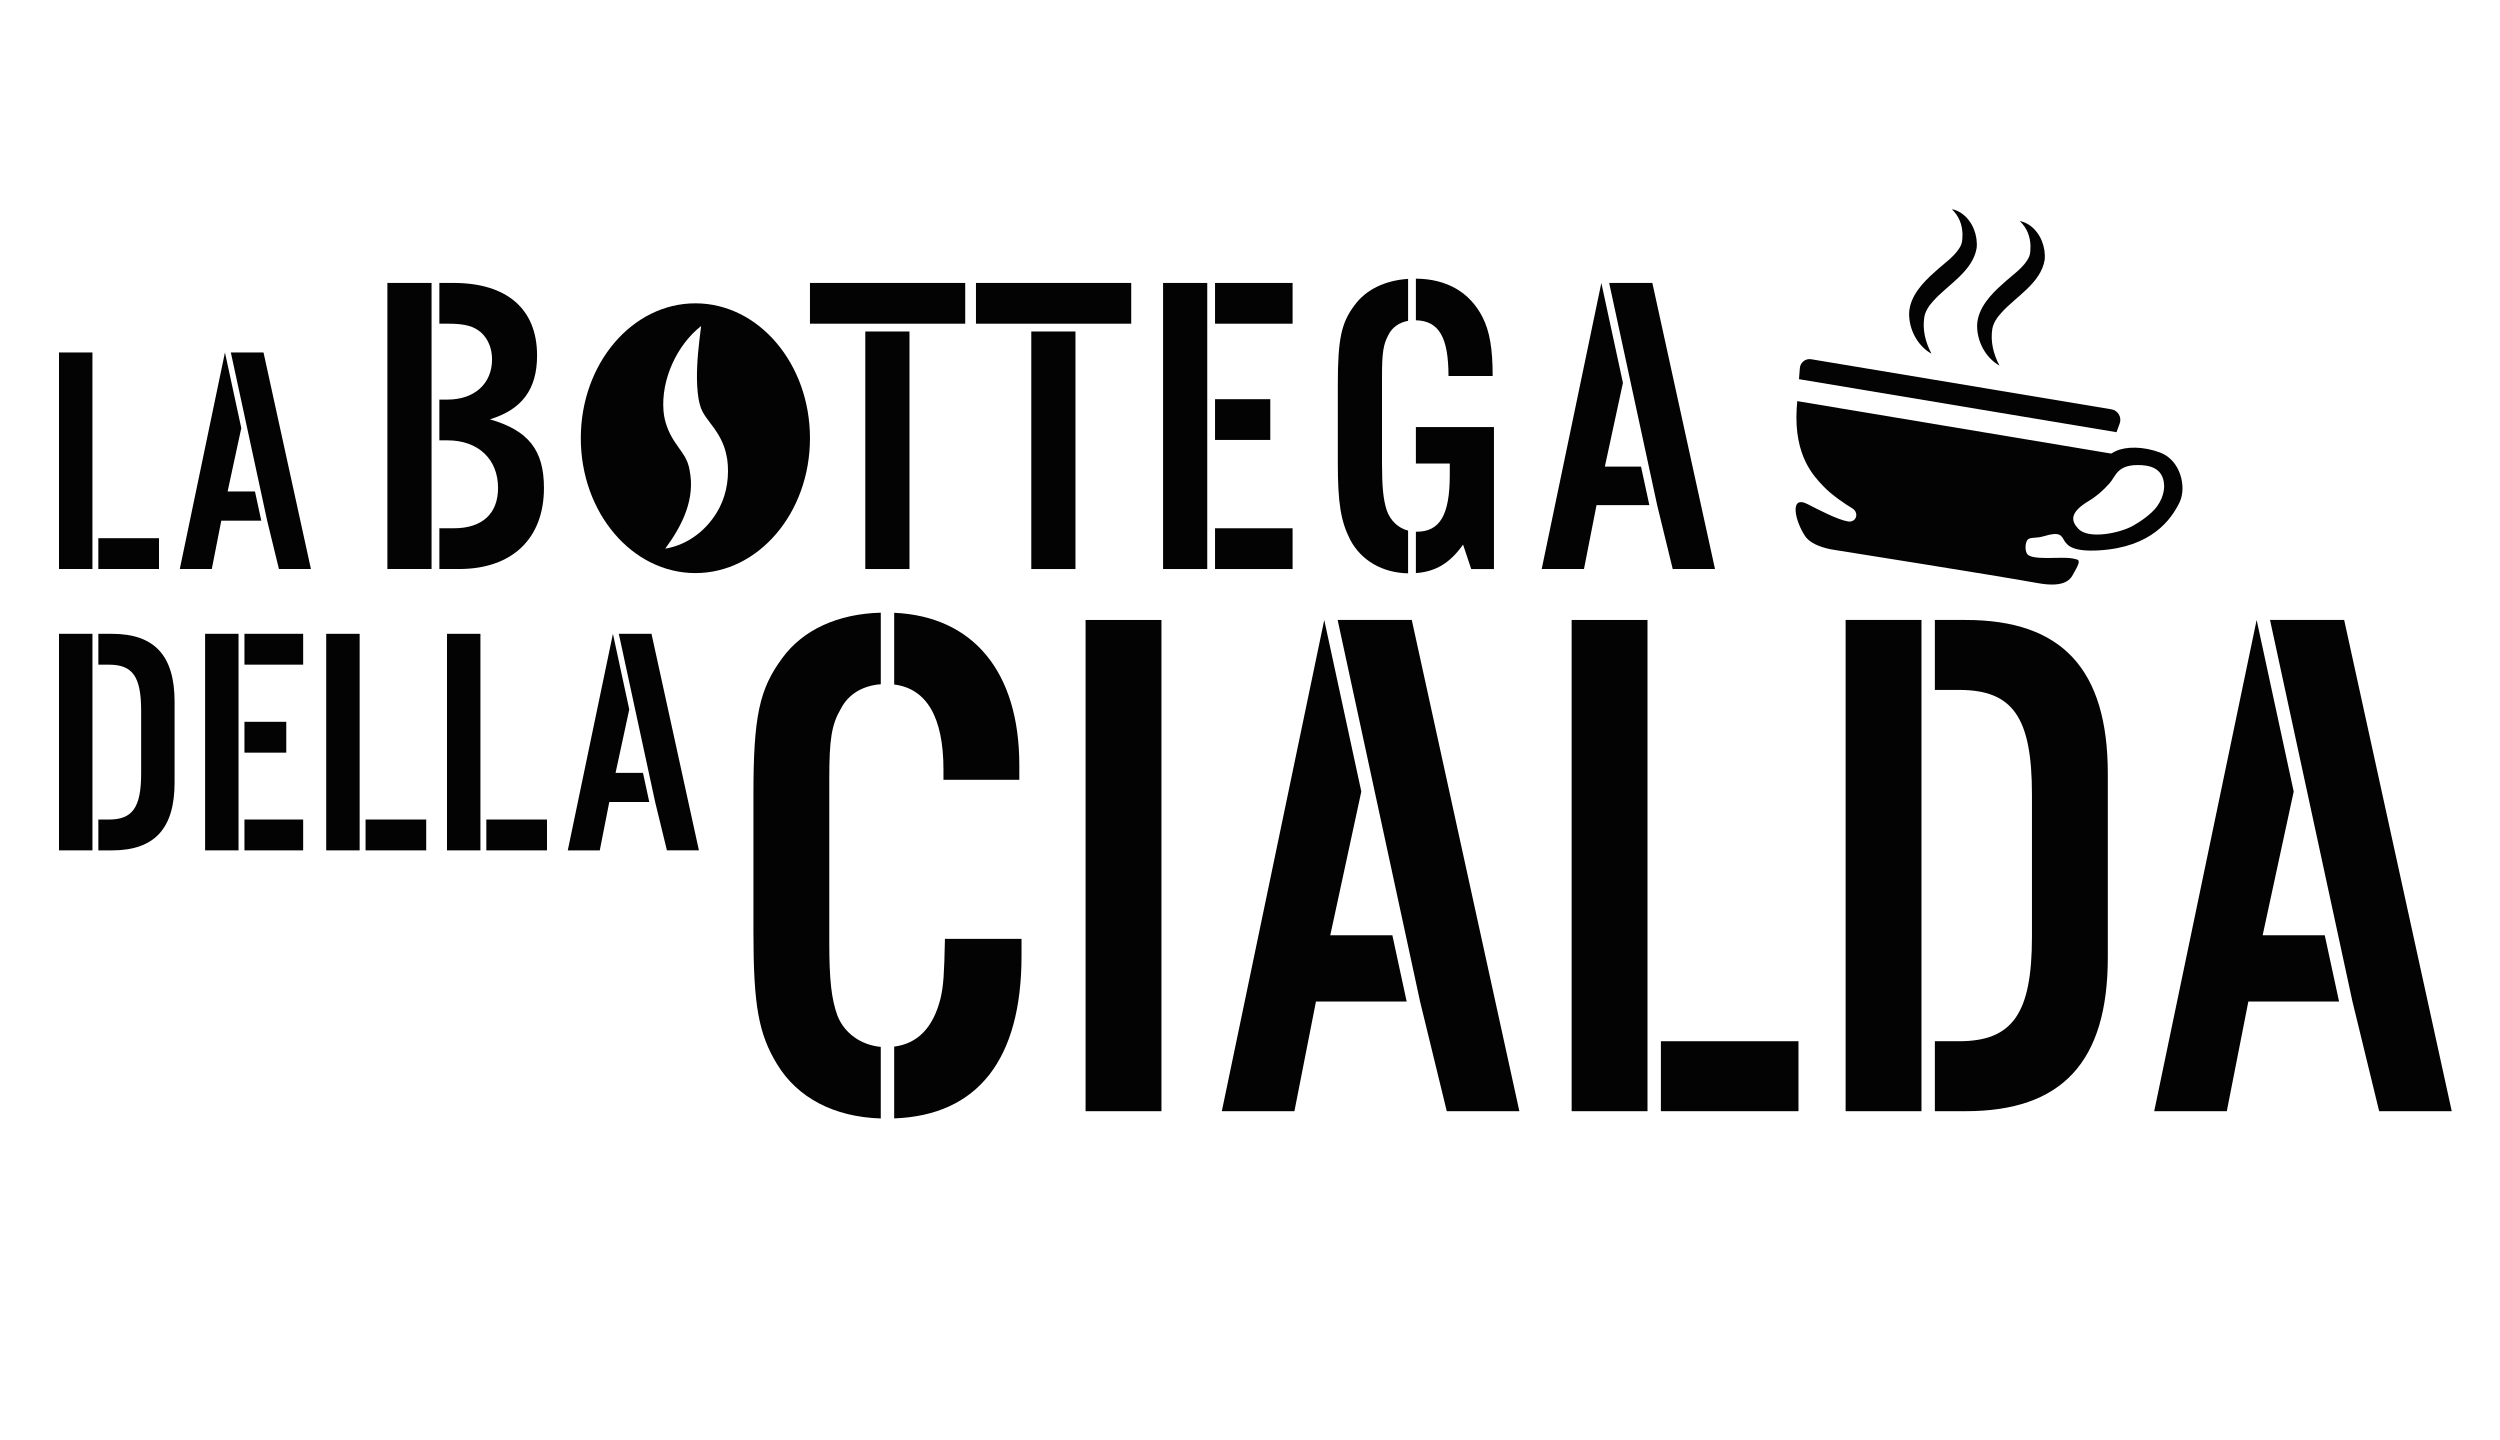
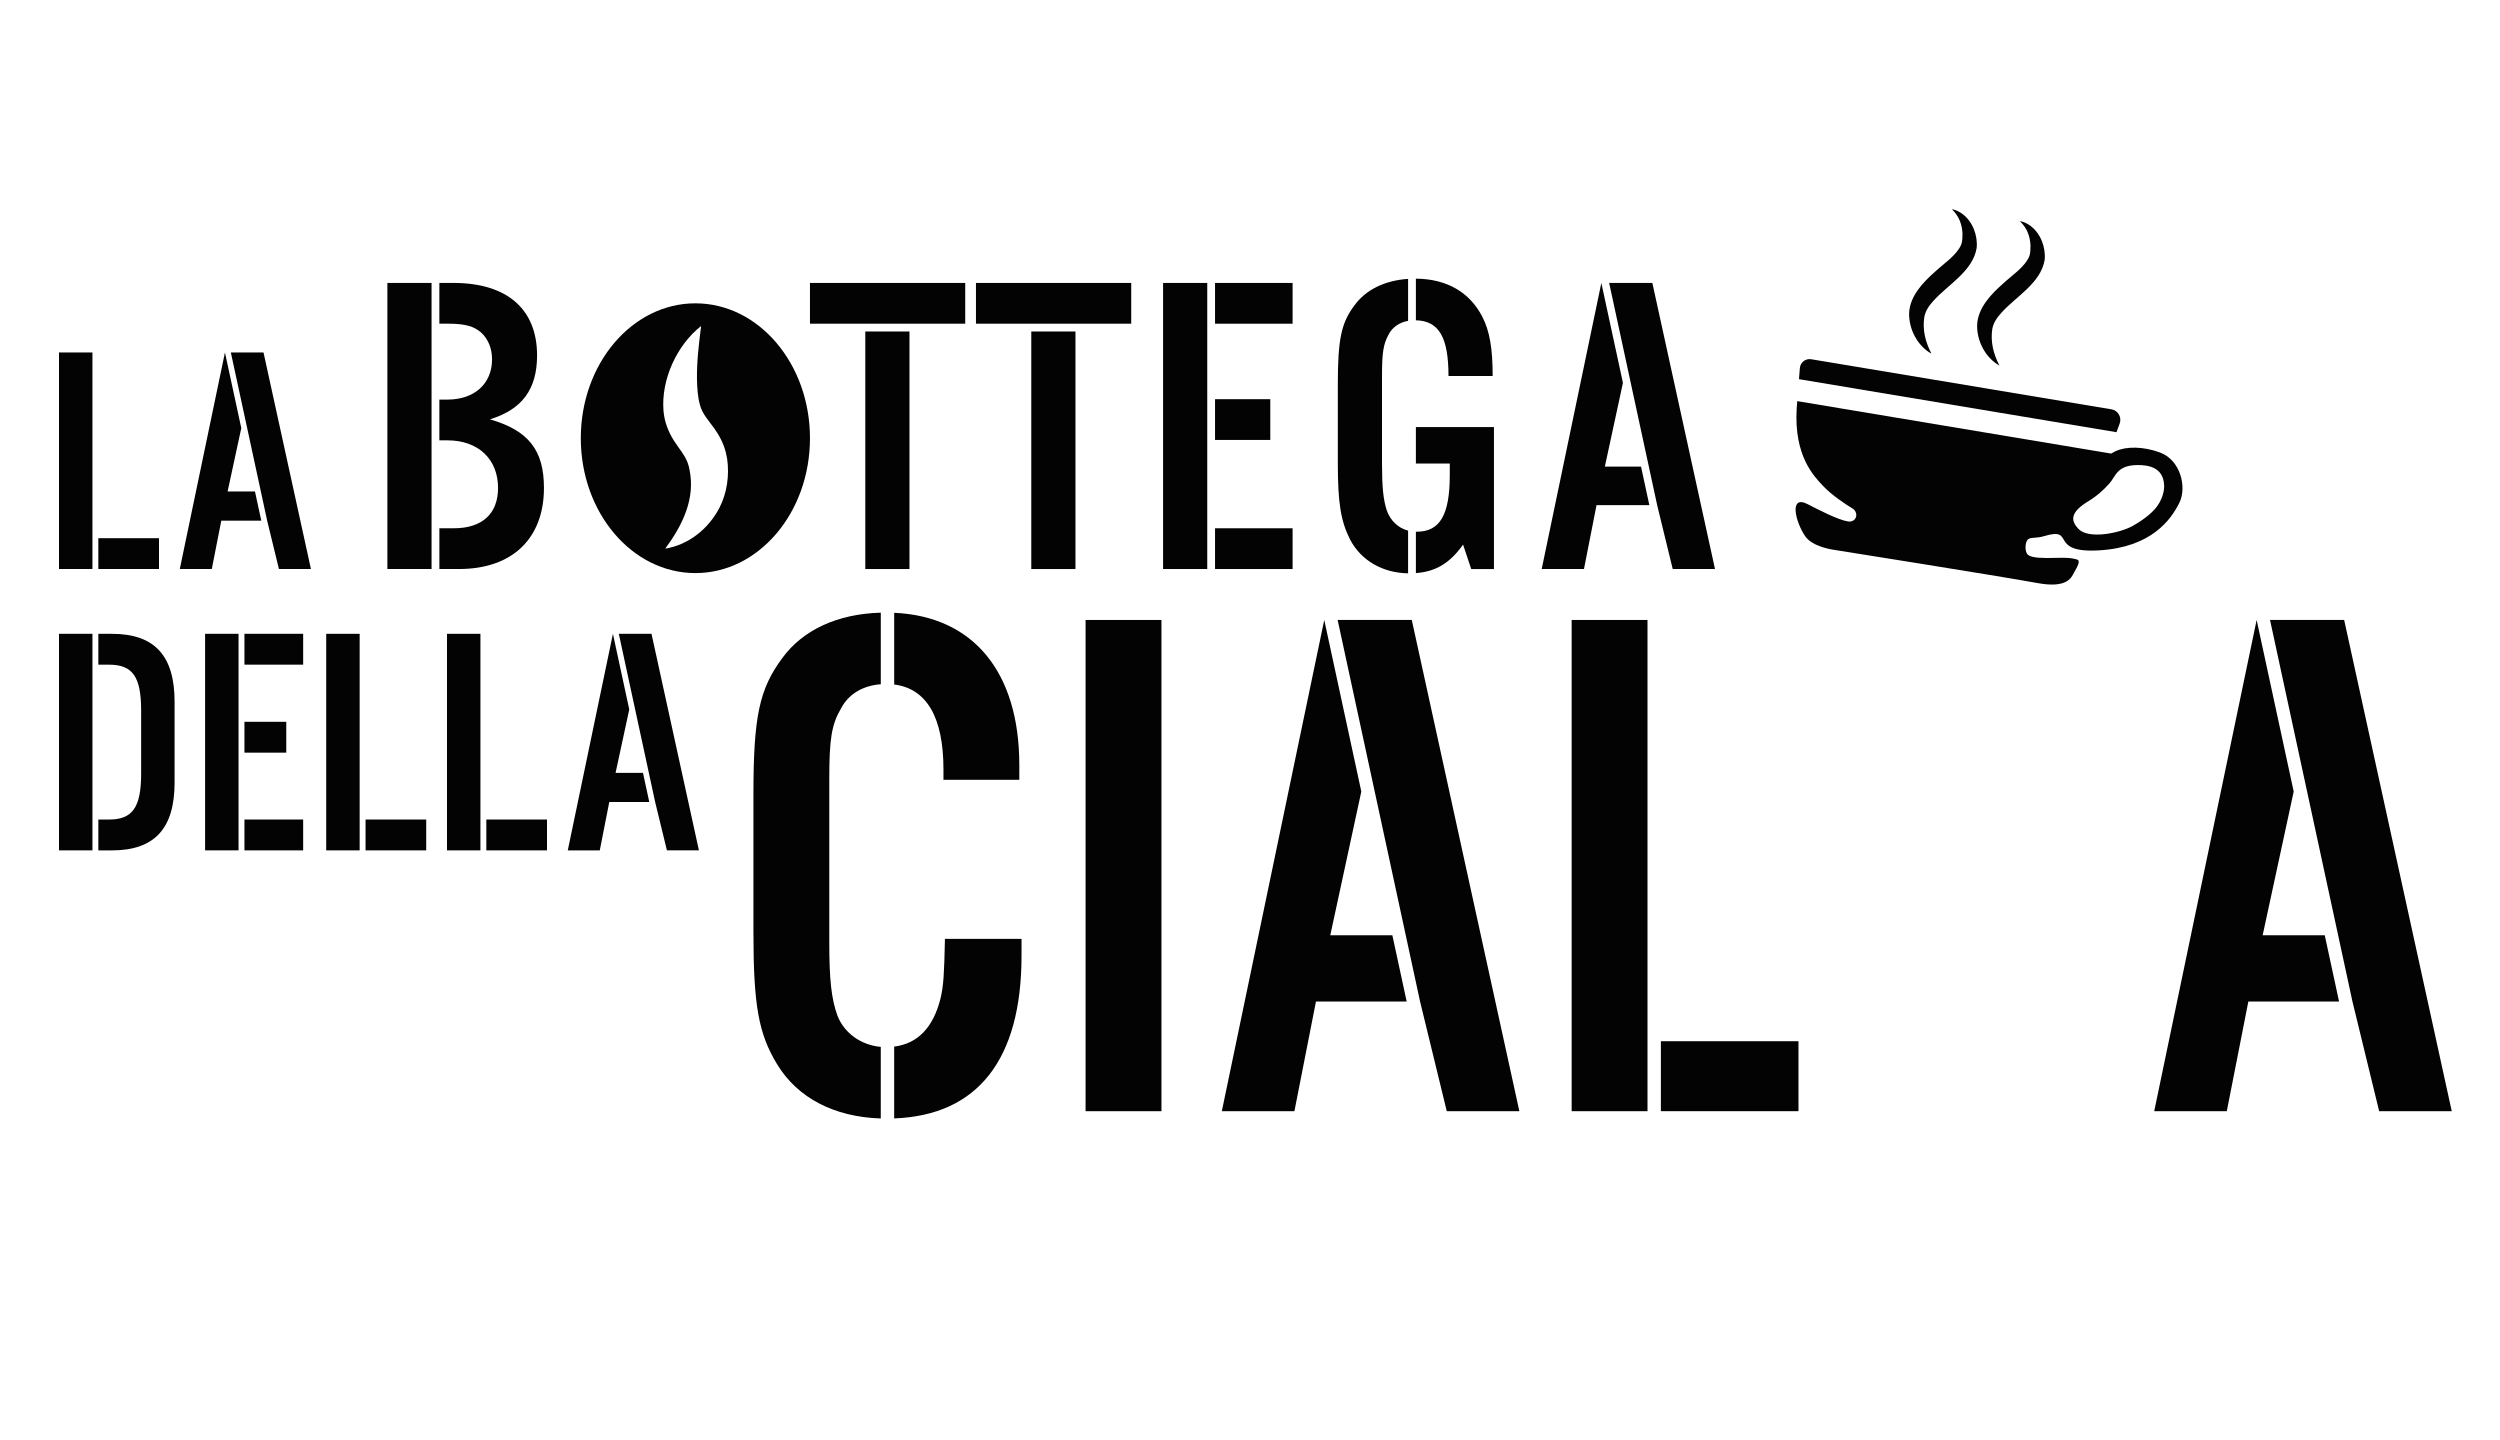
<svg xmlns="http://www.w3.org/2000/svg" id="Livello_2" data-name="Livello 2" viewBox="0 0 2000 1152">
  <defs>
    <style>
      .cls-1 {
        fill: #030304;
      }
    </style>
  </defs>
  <path class="cls-1" d="M755.95,751.09c-.59,28.87-1.18,37.71-3.54,47.71-5.83,23.31-18.33,36.15-37.07,38.48v57.45c66.84-2.47,101.88-47.1,101.88-130.11v-13.54h-61.28,0ZM672.87,566.67c5.92-11.31,17.26-18.19,31.76-19.28v-57.25c-34.6.94-62.47,13.81-78.9,36.47-18.27,24.75-22.98,46.55-22.98,109v110.18c0,58.32,4.12,81.3,18.85,105.46,16.39,27.14,45.8,42.34,83.02,43.53v-57.27c-15.88-1.44-29.29-11.04-34.71-25.14-4.71-12.96-6.48-28.28-6.48-58.32v-130.8c0-31.82,1.77-43.6,9.43-56.56v-.02h.01ZM715.35,490.23v57.39c25.82,3.19,39.42,26,39.42,67.96v8.25h60.68v-11.78c0-74.65-36.92-118.99-100.1-121.82h0Z" />
  <path class="cls-1" d="M868.47,495.97v392.99h60.69v-392.99h-60.69Z" />
-   <path class="cls-1" d="M1129.43,495.97h-59.32l24.3,112.48,30.2,139.78,11.44,52.99,21.37,87.74h58.07l-86.07-392.99h.01ZM1113.9,748.23h-49.69l24.84-114.99-29.65-137.27-81.94,392.99h58.07l17.24-87.74h72.57l-11.44-52.99Z" />
+   <path class="cls-1" d="M1129.43,495.97h-59.32l24.3,112.48,30.2,139.78,11.44,52.99,21.37,87.74h58.07l-86.07-392.99h.01ZM1113.9,748.23h-49.69l24.84-114.99-29.65-137.27-81.94,392.99h58.07l17.24-87.74h72.57l-11.44-52.99" />
  <path class="cls-1" d="M1257.32,495.97v392.99h60.68v-392.99h-60.68ZM1328.71,832.98v55.97h110.07v-55.97h-110.07Z" />
-   <path class="cls-1" d="M1476.5,495.97v392.99h60.68v-392.99h-60.68ZM1572.53,495.97h-24.64v55.97h19.34c43.01,0,58.33,21.8,58.33,83.67v113.72c0,61.27-15.32,83.66-58.33,83.66h-19.34v55.97h24.64c77.19,0,113.72-39.48,113.72-123.13v-146.71c0-83.67-36.53-123.14-113.72-123.14h0Z" />
  <path class="cls-1" d="M1875.34,495.97h-59.32l24.3,112.48,30.2,139.78,11.44,52.99,21.37,87.74h58.07l-86.07-392.99h.01ZM1810.12,748.23l24.84-114.99-29.65-137.27-81.94,392.99h58.07l17.24-87.74h72.57l-11.44-52.99h-49.69,0Z" />
  <path class="cls-1" d="M1312.82,373.27h-28.94l14.47-66.97-17.27-79.94-47.72,228.86h33.82l10.04-51.1h42.26l-6.66-30.85ZM1321.87,226.36h-34.54l14.15,65.51,17.59,81.4,6.66,30.85,12.45,51.1h33.82l-50.12-228.86h0Z" />
  <path class="cls-1" d="M309.9,226.35v228.87h35.35v-228.87h-35.35ZM391.92,335.47c25.73-7.89,37.74-24.02,37.74-51.13,0-37.06-24.02-57.99-66.92-57.99h-11.25v32.6h7.14c13.39,0,20.59,2.06,26.43,7.21,5.49,5.15,8.58,12.7,8.58,21.27,0,19.56-14.07,32.25-35.69,32.25h-6.46v32.6h6.46c24.71,0,40.49,15.1,40.49,38.09,0,20.59-12.7,32.25-35.34,32.25h-11.6v32.6h15.72c42.55,0,67.94-24.37,67.94-64.86,0-30.2-12.35-45.98-43.23-54.9h0Z" />
  <g>
    <rect class="cls-1" x="692.24" y="265.19" width="35.34" height="190.03" />
    <rect class="cls-1" x="647.97" y="226.35" width="124.21" height="32.6" />
  </g>
  <path class="cls-1" d="M825.03,265.19v190.04h35.34v-190.04h-35.34ZM780.77,226.35v32.6h124.21v-32.6h-124.21Z" />
  <path class="cls-1" d="M1185.9,253.46c-10.2-19.72-28.49-30.35-53.19-30.53v33.3c18.47.46,26.08,13.59,26.08,44.59h35.34c0-21.96-2.4-36.03-8.24-47.35h.01ZM1110.75,267.87c3.04-6.09,8.76-9.94,15.72-11.2v-33.56c-18.46,1.22-33.77,8.6-42.83,21.09-10.64,14.07-13.38,27.11-13.38,63.48v63.14c0,31.57,2.4,46.32,9.95,61.08,8.77,16.52,25.82,26.42,46.26,26.76v-34.16c-7.99-2.11-14.13-7.93-17.09-16.28-2.74-8.58-3.77-18.53-3.77-37.4v-70c0-18.53,1.03-25.39,5.15-32.94h-.01ZM1132.71,341.64v29.17h27.11v9.26c0,31.91-7.89,45.3-26.42,45.3-.23,0-.46,0-.69-.01v33.12c15.8-1.15,27.19-7.92,37.74-22.81l6.52,19.56h18.19v-113.58h-62.45Z" />
  <path class="cls-1" d="M521.2,507.05h-26.15l10.71,49.59,18.36,84.97,9.42,38.68h25.6l-37.94-173.25h0ZM492.46,618.26l10.95-50.7h0l-13.07-60.51-36.12,173.25h25.6l7.6-38.68h32l-5.04-23.35h-21.92Z" />
  <g>
    <path class="cls-1" d="M139.67,561.34v64.68c0,36.88-16.1,54.29-50.13,54.29h-10.86v-24.68h8.52c18.97,0,25.72-9.87,25.72-36.88v-50.13c0-27.27-6.75-36.88-25.72-36.88h-8.52v-24.68h10.86c34.03,0,50.13,17.4,50.13,54.29h0Z" />
    <rect class="cls-1" x="47.2" y="507.04" width="26.76" height="173.25" />
  </g>
  <g>
    <rect class="cls-1" x="164.08" y="507.04" width="26.75" height="173.25" />
    <rect class="cls-1" x="195.56" y="507.04" width="46.97" height="24.68" />
    <rect class="cls-1" x="195.56" y="655.62" width="46.97" height="24.68" />
    <rect class="cls-1" x="195.56" y="577.44" width="33.46" height="24.68" />
  </g>
  <path class="cls-1" d="M260.97,507.05v173.25h26.75v-173.25h-26.75ZM292.45,655.62v24.68h48.52v-24.68h-48.52Z" />
  <path class="cls-1" d="M389.07,655.62v24.68h48.53v-24.68h-48.53ZM357.59,507.05v173.25h26.75v-173.25h-26.75Z" />
  <path class="cls-1" d="M203.98,393.19h-21.9l10.95-50.7-13.07-60.52-36.13,173.25h25.6l7.6-38.68h31.99l-5.04-23.36h0ZM210.82,281.97h-26.15l10.71,49.59,13.31,61.62,5.04,23.36,9.42,38.68h25.6l-37.94-173.25h0Z" />
  <path class="cls-1" d="M47.2,281.97v173.25h26.75v-173.25s-26.75,0-26.75,0ZM78.67,430.55v24.67h48.53v-24.67h-48.53Z" />
  <g>
    <rect class="cls-1" x="930.46" y="226.36" width="35.34" height="228.86" />
    <rect class="cls-1" x="972.03" y="226.36" width="62.04" height="32.6" />
    <rect class="cls-1" x="972.03" y="422.62" width="62.04" height="32.6" />
    <rect class="cls-1" x="972.03" y="319.35" width="44.2" height="32.6" />
  </g>
  <path class="cls-1" d="M556.31,242.66c-50.63,0-91.67,48.3-91.67,107.9s41.04,107.91,91.67,107.91,91.67-48.3,91.67-107.91-41.04-107.9-91.67-107.9h0ZM575.72,405.89c-8.8,17.19-24.74,29.9-43.52,33.03,13.74-18.68,24.25-39.88,19.41-63.12-.09-.47-.49-2.28-.57-2.7-.26-.66-.56-1.71-.76-2.4l-.14-.48c-.71-1.64-1.38-3.24-2.26-4.78-1.4-2.39-3.22-4.98-4.86-7.23-1.02-1.4-3-4.33-3.95-5.8-4.49-7.07-7.58-15.21-8.26-23.61-2.1-24.92,10.6-52.72,30.08-67.98-1.86,14.96-3.51,28.23-3.32,42.74.18,6.85.55,13.87,2.41,20.45,1.71,6.91,7.12,12.69,11.3,18.51,4.03,5.66,7.64,12.27,9.38,19.52.3,1.48.82,3.67,1.08,5.16,1.8,13.03-.04,26.91-6.03,38.68h.01Z" />
  <path class="cls-1" d="M1545.17,282.97c-11.27-6.33-18.16-19.66-17.87-32.52.58-13.67,11.29-24.77,20.67-33.01,7.31-6.81,17.3-13.18,20.99-21.72,1.02-2.64,1-5.7,1.04-8.55-.27-7.45-2.62-14.05-8.52-19.79,3.03.46,5.93,1.9,8.52,3.79,8.13,6.12,12.31,17.16,11.33,27.2-3.05,18.63-23.12,29.46-34.48,42.16-3.82,4.2-6.48,8.19-7.41,13.11-1.55,10.19.81,19.9,5.73,29.33h0Z" />
  <path class="cls-1" d="M1599.57,292.48c-11.27-6.33-18.16-19.66-17.87-32.52.58-13.67,11.29-24.77,20.67-33.01,7.31-6.81,17.3-13.18,20.99-21.72,1.02-2.64,1-5.7,1.04-8.55-.27-7.45-2.62-14.05-8.52-19.79,3.03.46,5.93,1.9,8.52,3.79,8.13,6.12,12.31,17.16,11.33,27.2-3.05,18.63-23.12,29.46-34.48,42.16-3.82,4.2-6.48,8.19-7.41,13.11-1.55,10.19.81,19.9,5.73,29.33h0Z" />
  <path class="cls-1" d="M1689.13,327.46l-240.17-40.07c-4.52-.76-8.72,2.53-9.08,7.1l-.7,8.85,254.02,42.43,2.55-6.96c1.83-5.02-1.34-10.48-6.62-11.36h0Z" />
  <path class="cls-1" d="M1728.08,362.03c-13.76-5.1-27.23-4.91-35.38-1.18-1.25.58-2.36,1.18-3.27,1.76-.3.19-.62.24-.91.18l-250.72-41.89-.47,6.06c-2.21,38.18,14.03,54.14,20.93,61.59,7.06,7.63,19.21,15.57,23.2,17.87,6.31,3.63,3.59,11.73-2.9,10.76-8.28-1.24-24.07-9.56-32.48-13.87-15.02-7.71-9.86,14.1-1.9,25.71,5.97,8.71,22.87,10.83,22.87,10.83,0,0,133.63,21.21,162.91,26.6,23.88,4.4,27.12-4.42,29.16-8.18,2.3-4.25,5.84-9.67,2.51-10.65-3.73-1.09-6.82-1.63-16.85-1.33-10.19.3-18.54.19-22.06-2.16-3.21-2.15-2.74-10.08-.61-12.38,2.07-2.23,6.76-.91,12.91-2.77,26.41-7.98,2.71,13.79,44.4,11.3s57.39-24.49,64.12-38.18c6.08-12.38.84-34.02-15.46-40.06h0ZM1706.44,420.58c-10.86,6.13-35.66,10.97-43.67,2.56-6.11-6.42-7.15-13.14,8.14-22.32,6.56-3.94,11.54-8.45,16.62-14.06s5.87-14.7,22.64-14.72c8.21-.01,20.62,1.56,21.13,16.36,0,0,.66,7.93-5.62,16.64-4.69,6.5-13.8,12.47-19.23,15.54h-.01Z" />
</svg>